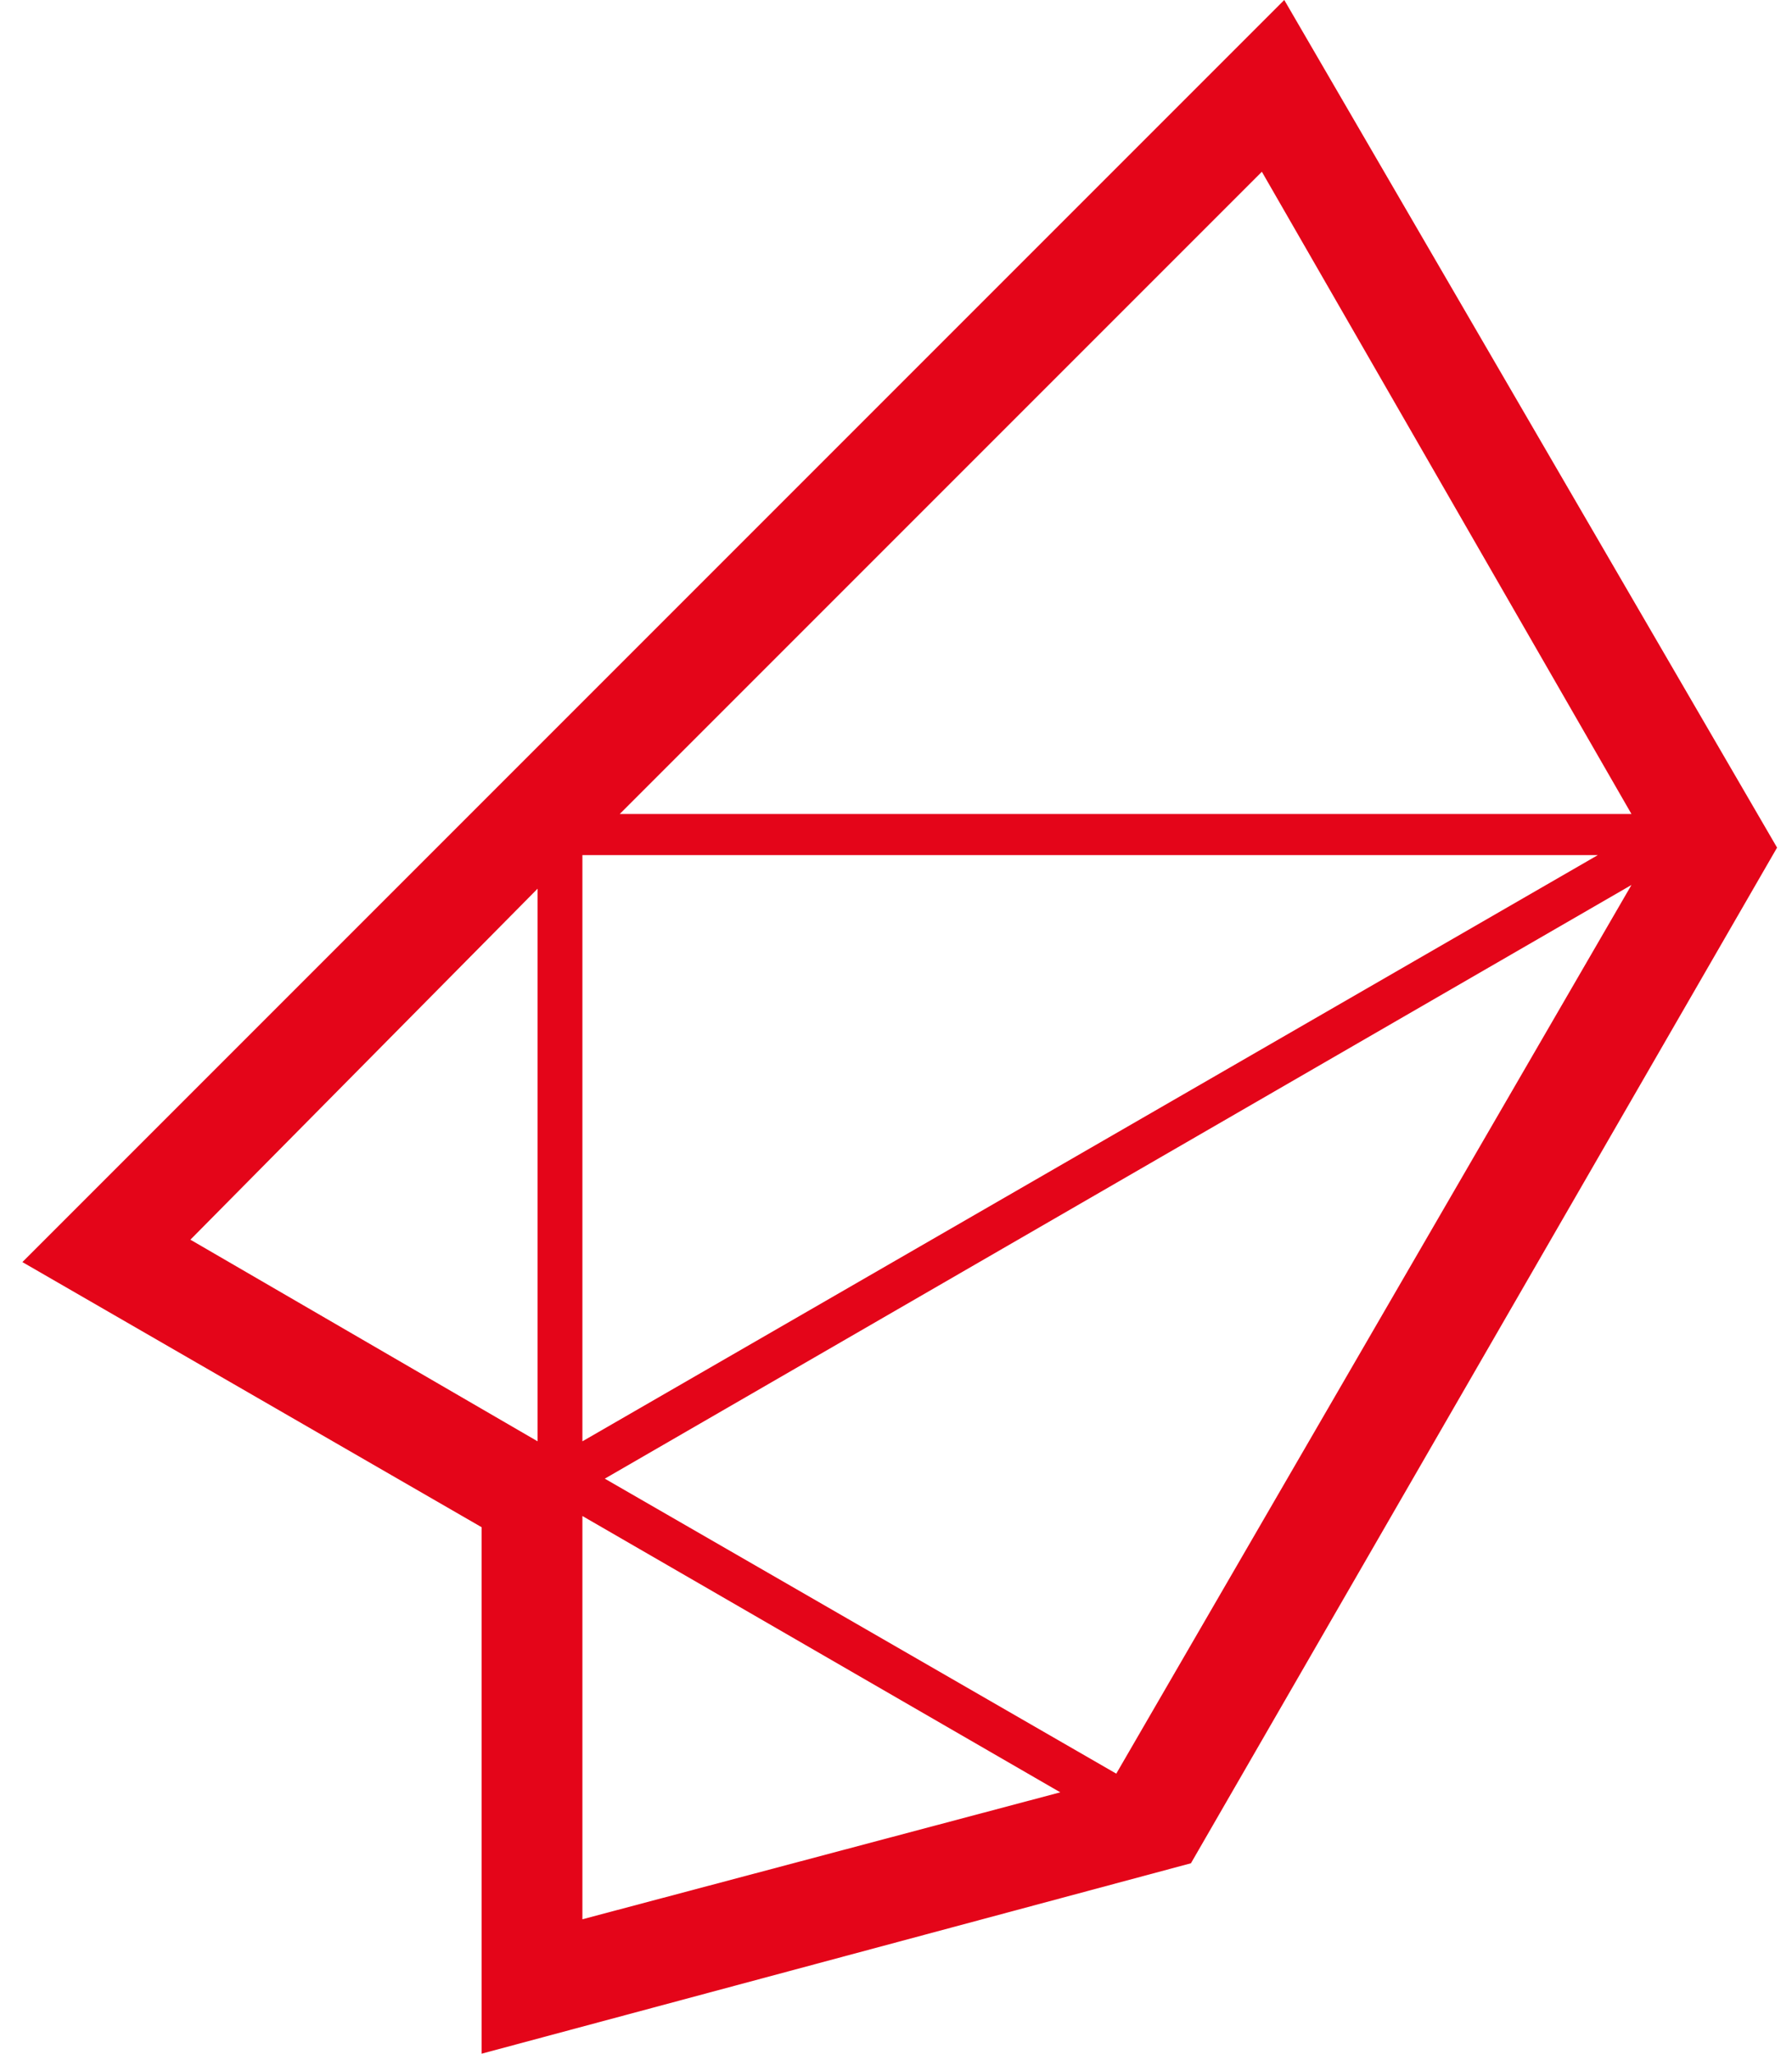
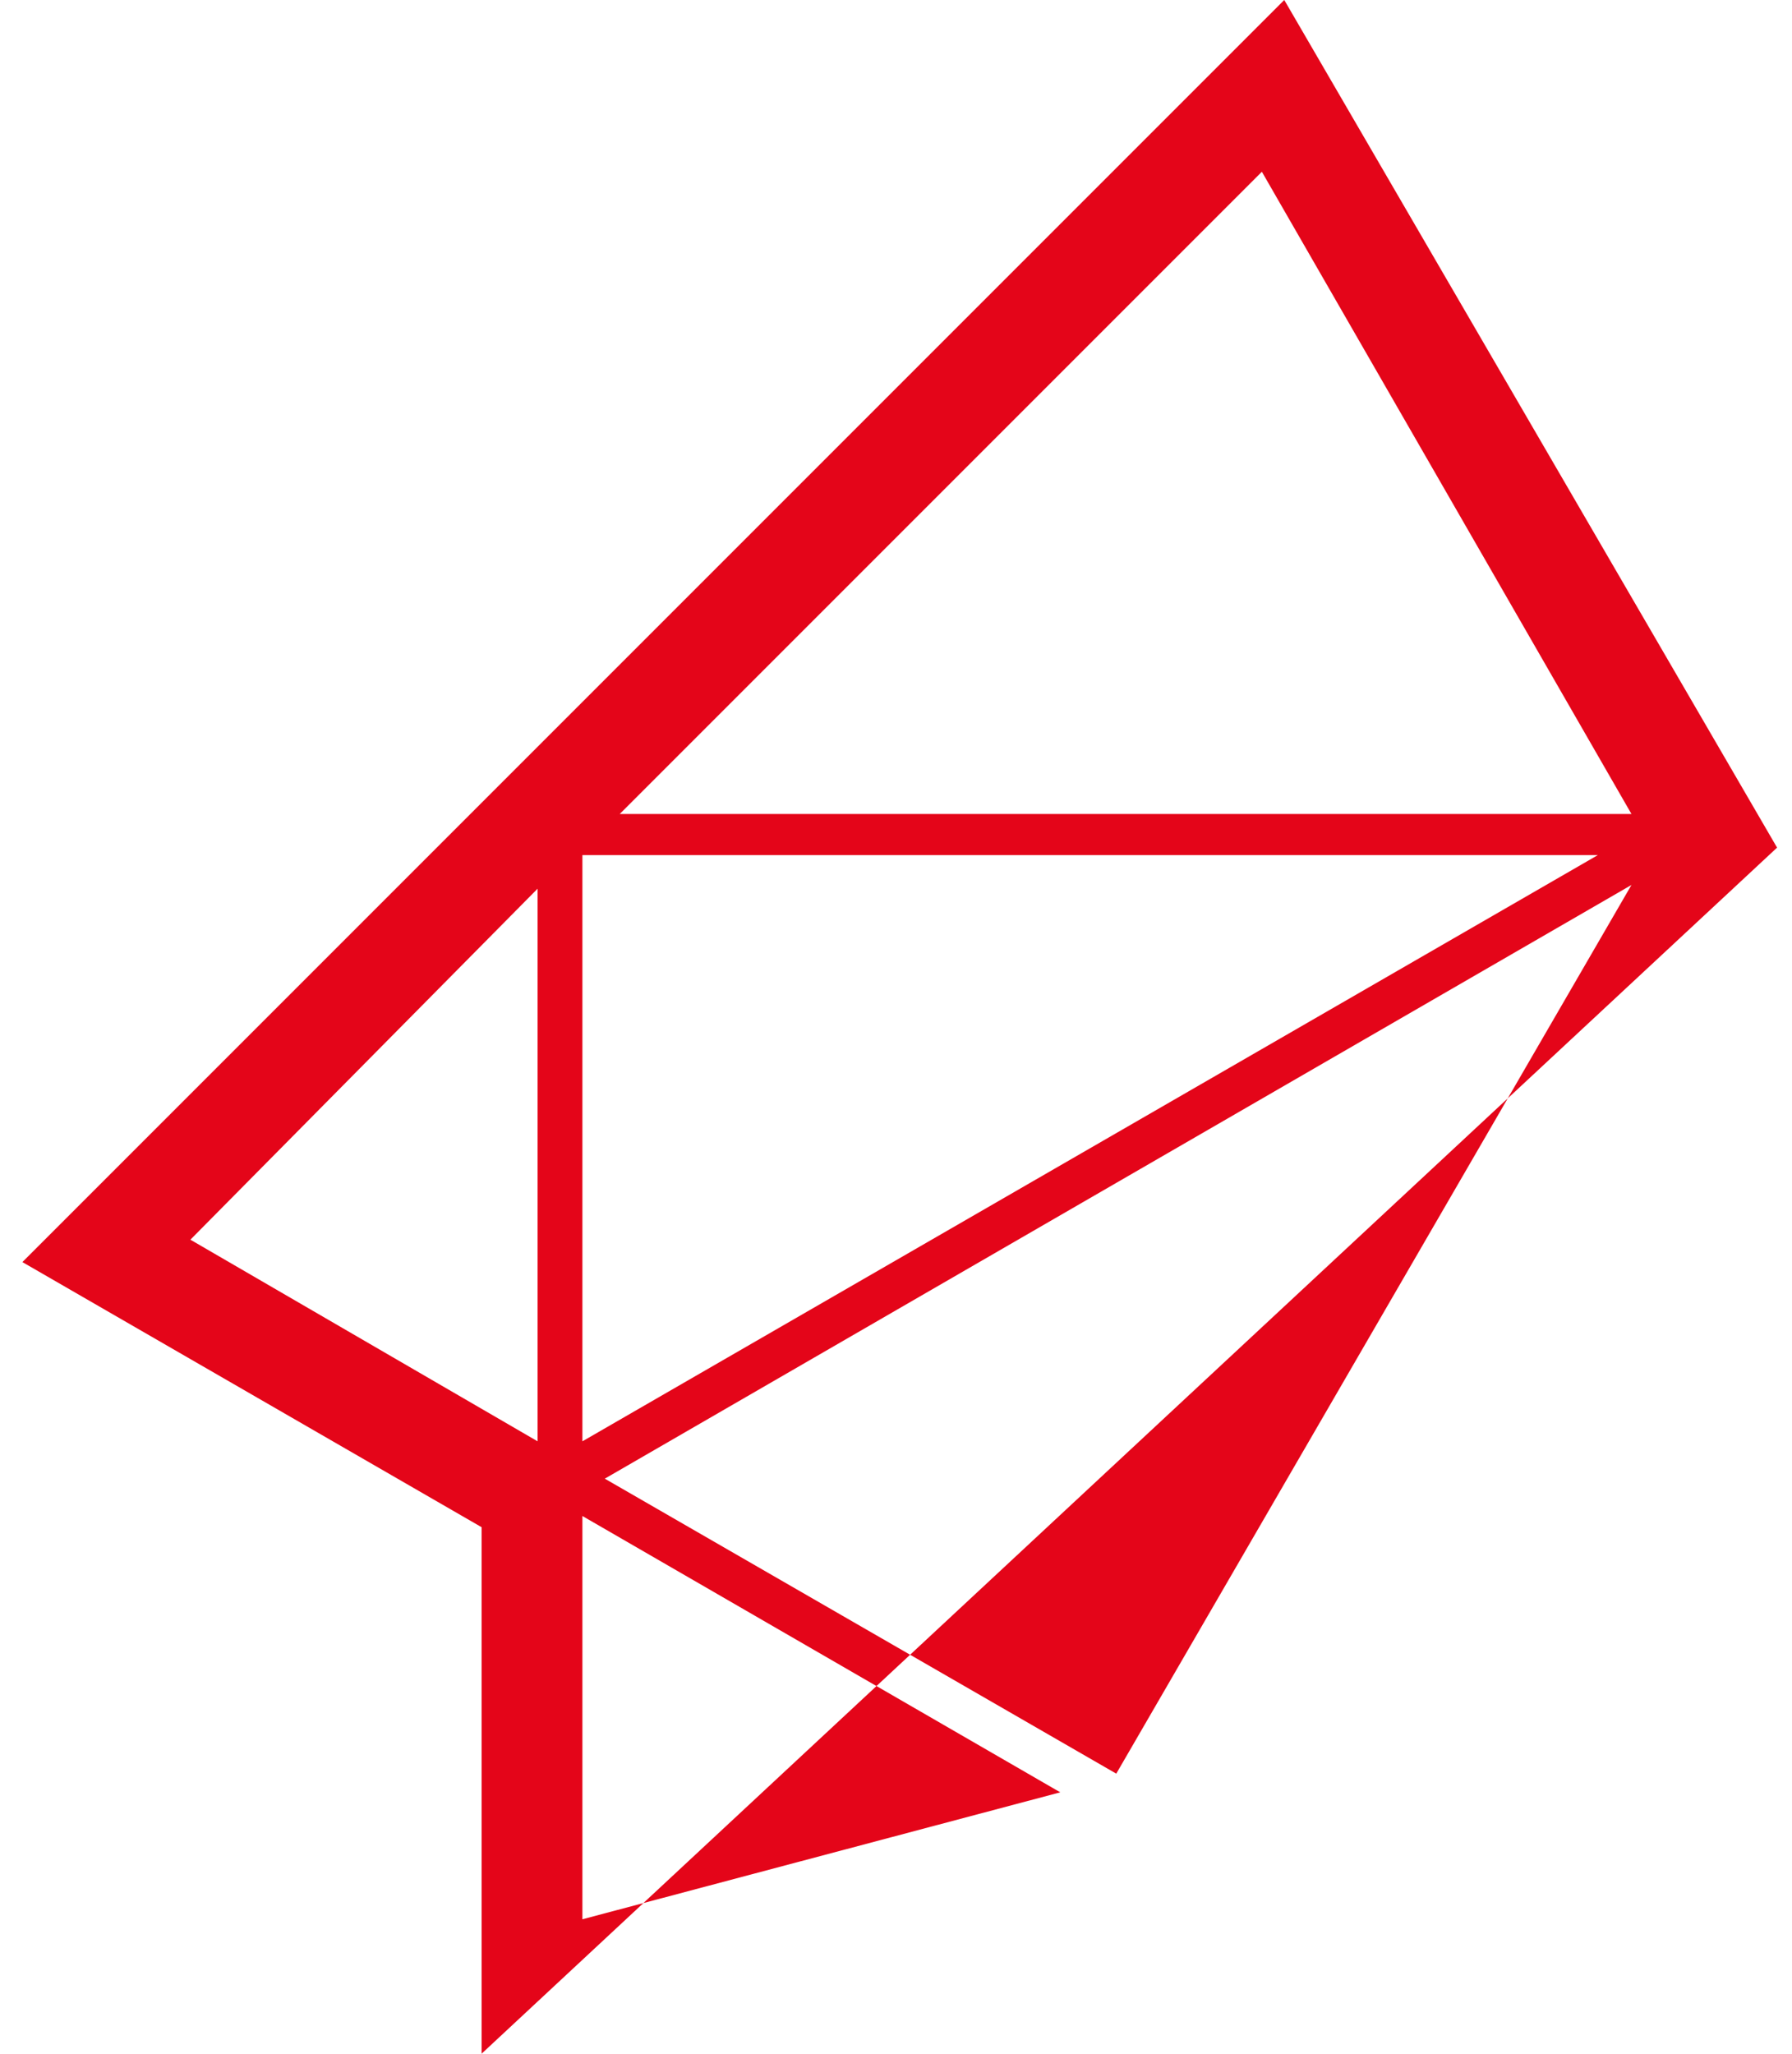
<svg xmlns="http://www.w3.org/2000/svg" width="48" height="55" viewBox="0 0 48 55" fill="none">
-   <path fill-rule="evenodd" clip-rule="evenodd" d="M34.4 0L0.6 33.8L12.9 40.9V55L31.9 49.9L47.6 22.7L34.4 0ZM15.6 22.9H42.8L15.6 38.6V22.9ZM33.8 4.6L43.7 21.8H16.6L33.8 4.6ZM5.1 33.2L14.4 23.8V38.6L5.1 33.2ZM15.6 51.4V40.6L28.4 48L15.6 51.4ZM29.9 47.5L16.2 39.6L43.7 23.7L29.9 47.5Z" fill="#E40519" />
+   <path fill-rule="evenodd" clip-rule="evenodd" d="M34.4 0L0.6 33.8L12.9 40.9V55L47.6 22.7L34.4 0ZM15.6 22.9H42.8L15.6 38.6V22.9ZM33.8 4.6L43.7 21.8H16.6L33.8 4.6ZM5.1 33.2L14.4 23.8V38.6L5.1 33.2ZM15.6 51.4V40.6L28.4 48L15.6 51.4ZM29.9 47.5L16.2 39.6L43.7 23.7L29.9 47.5Z" fill="#E40519" />
</svg>